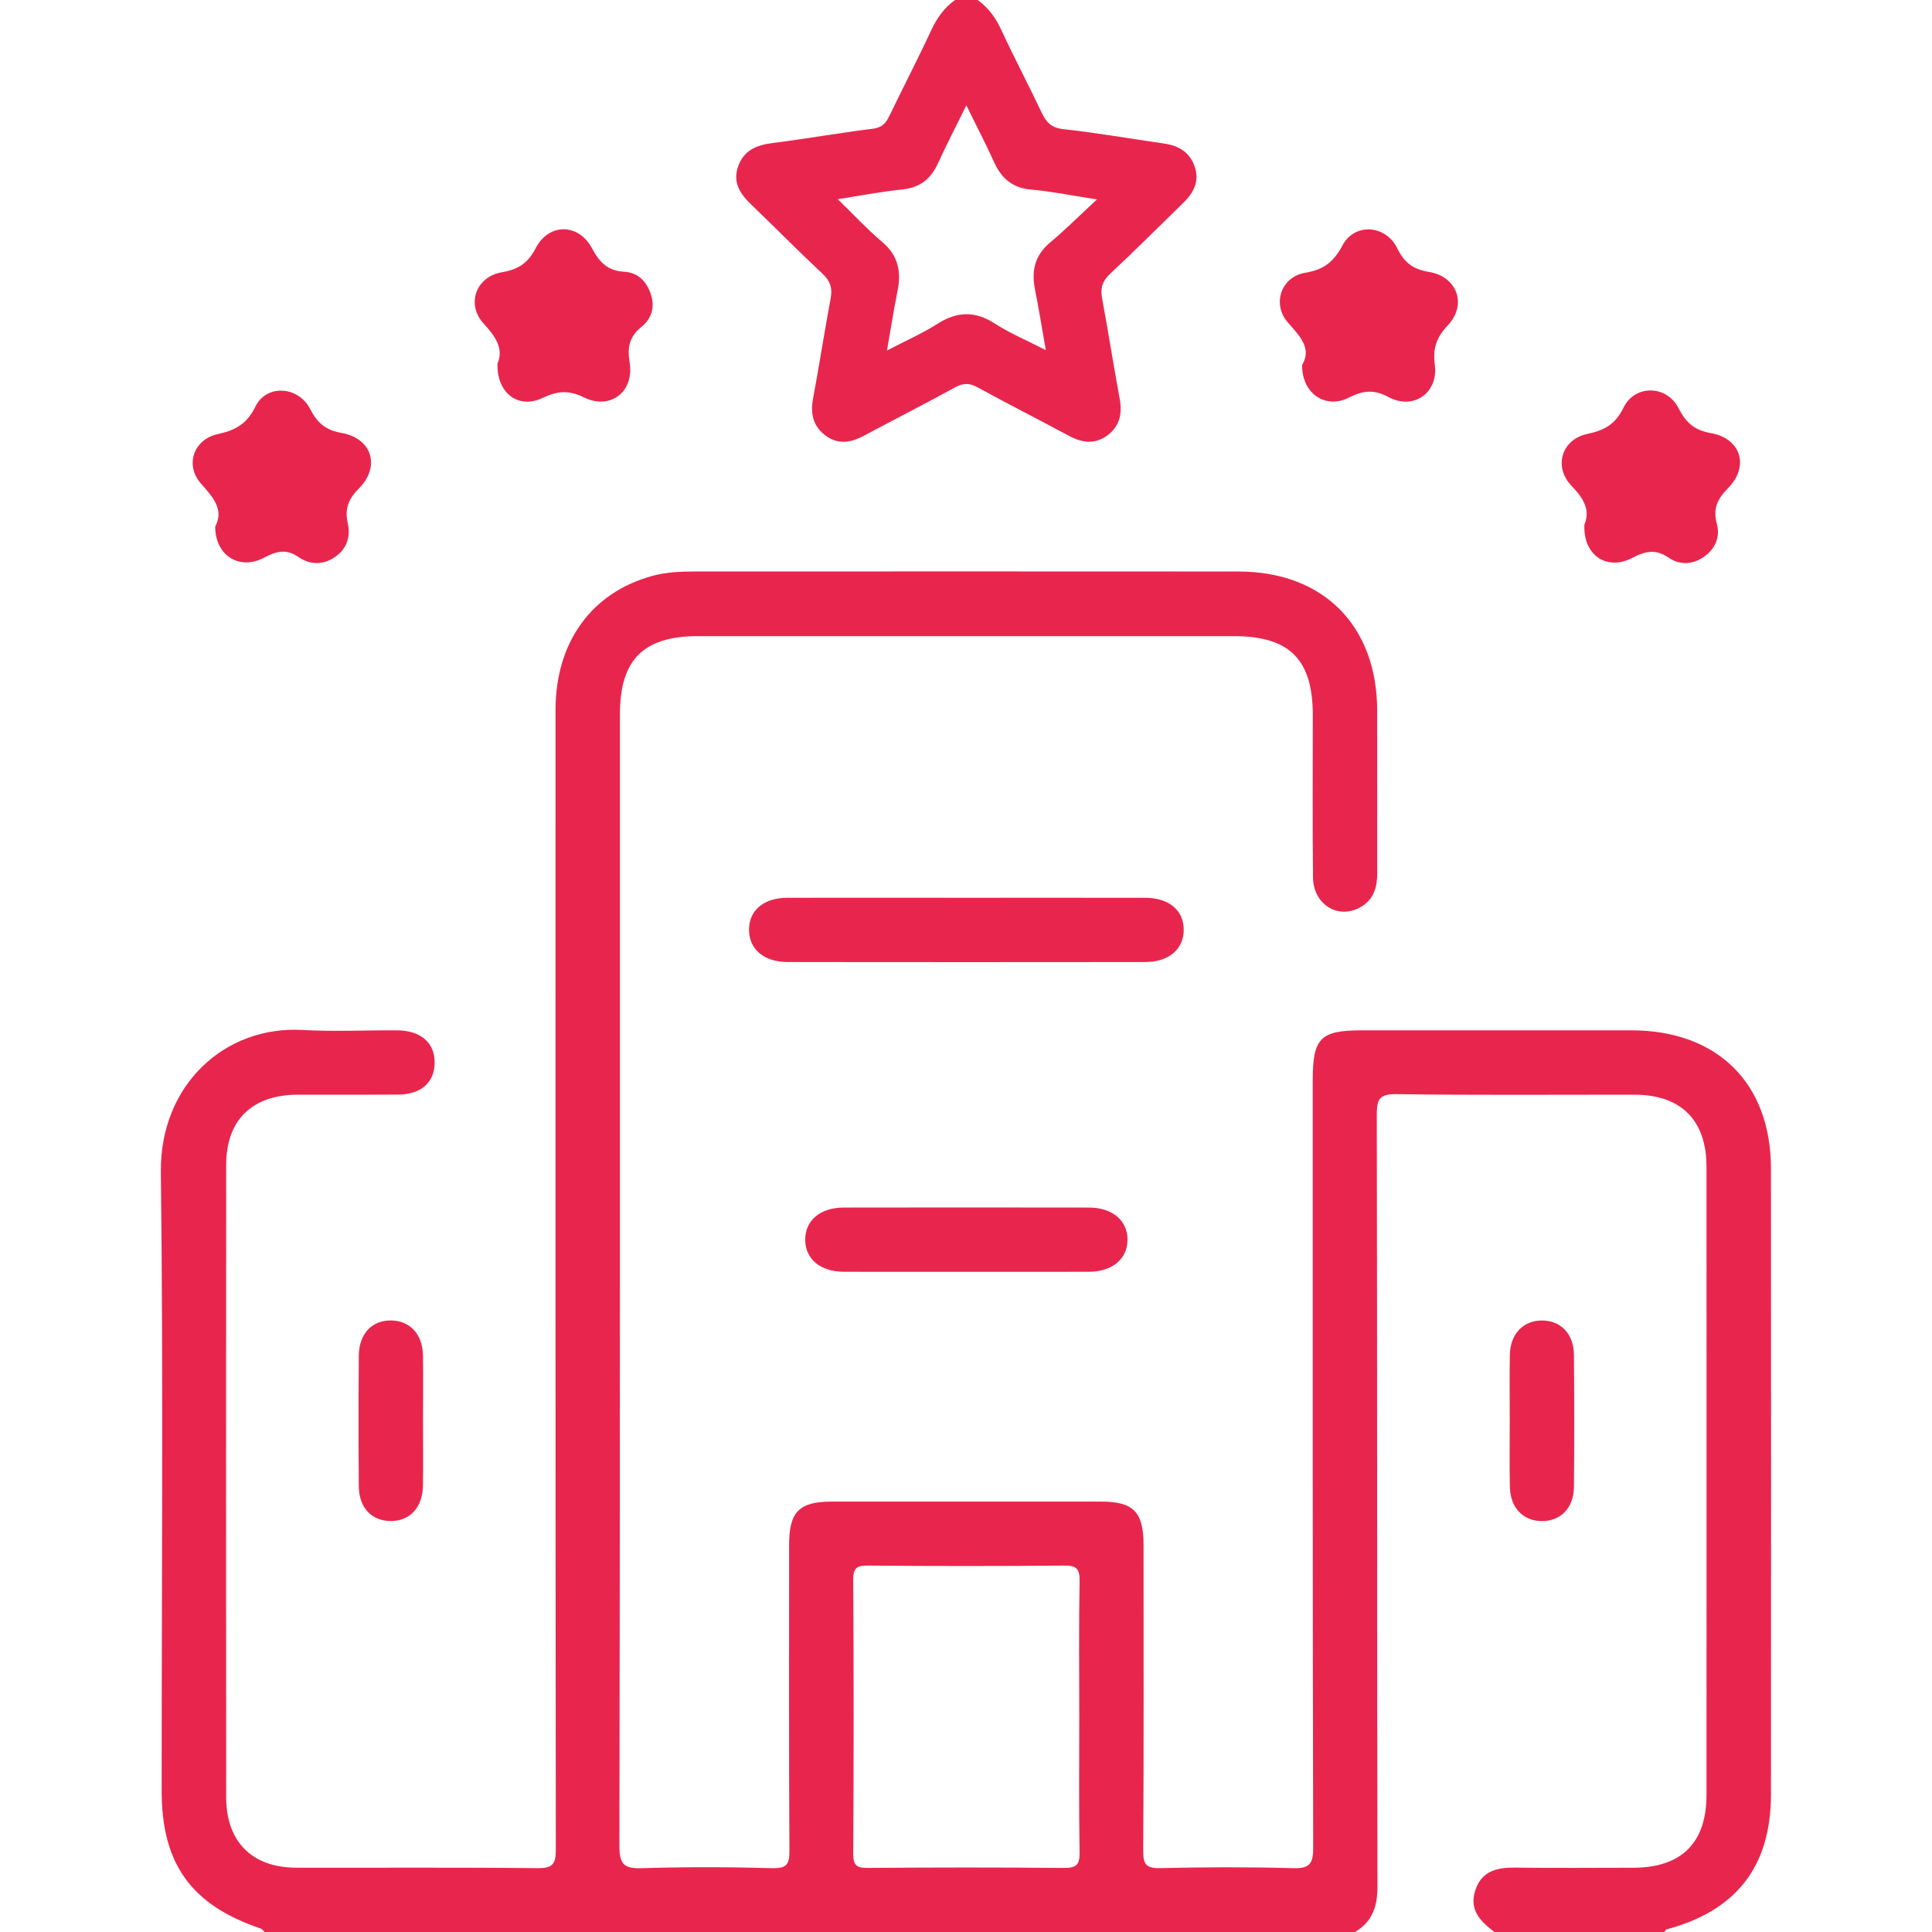
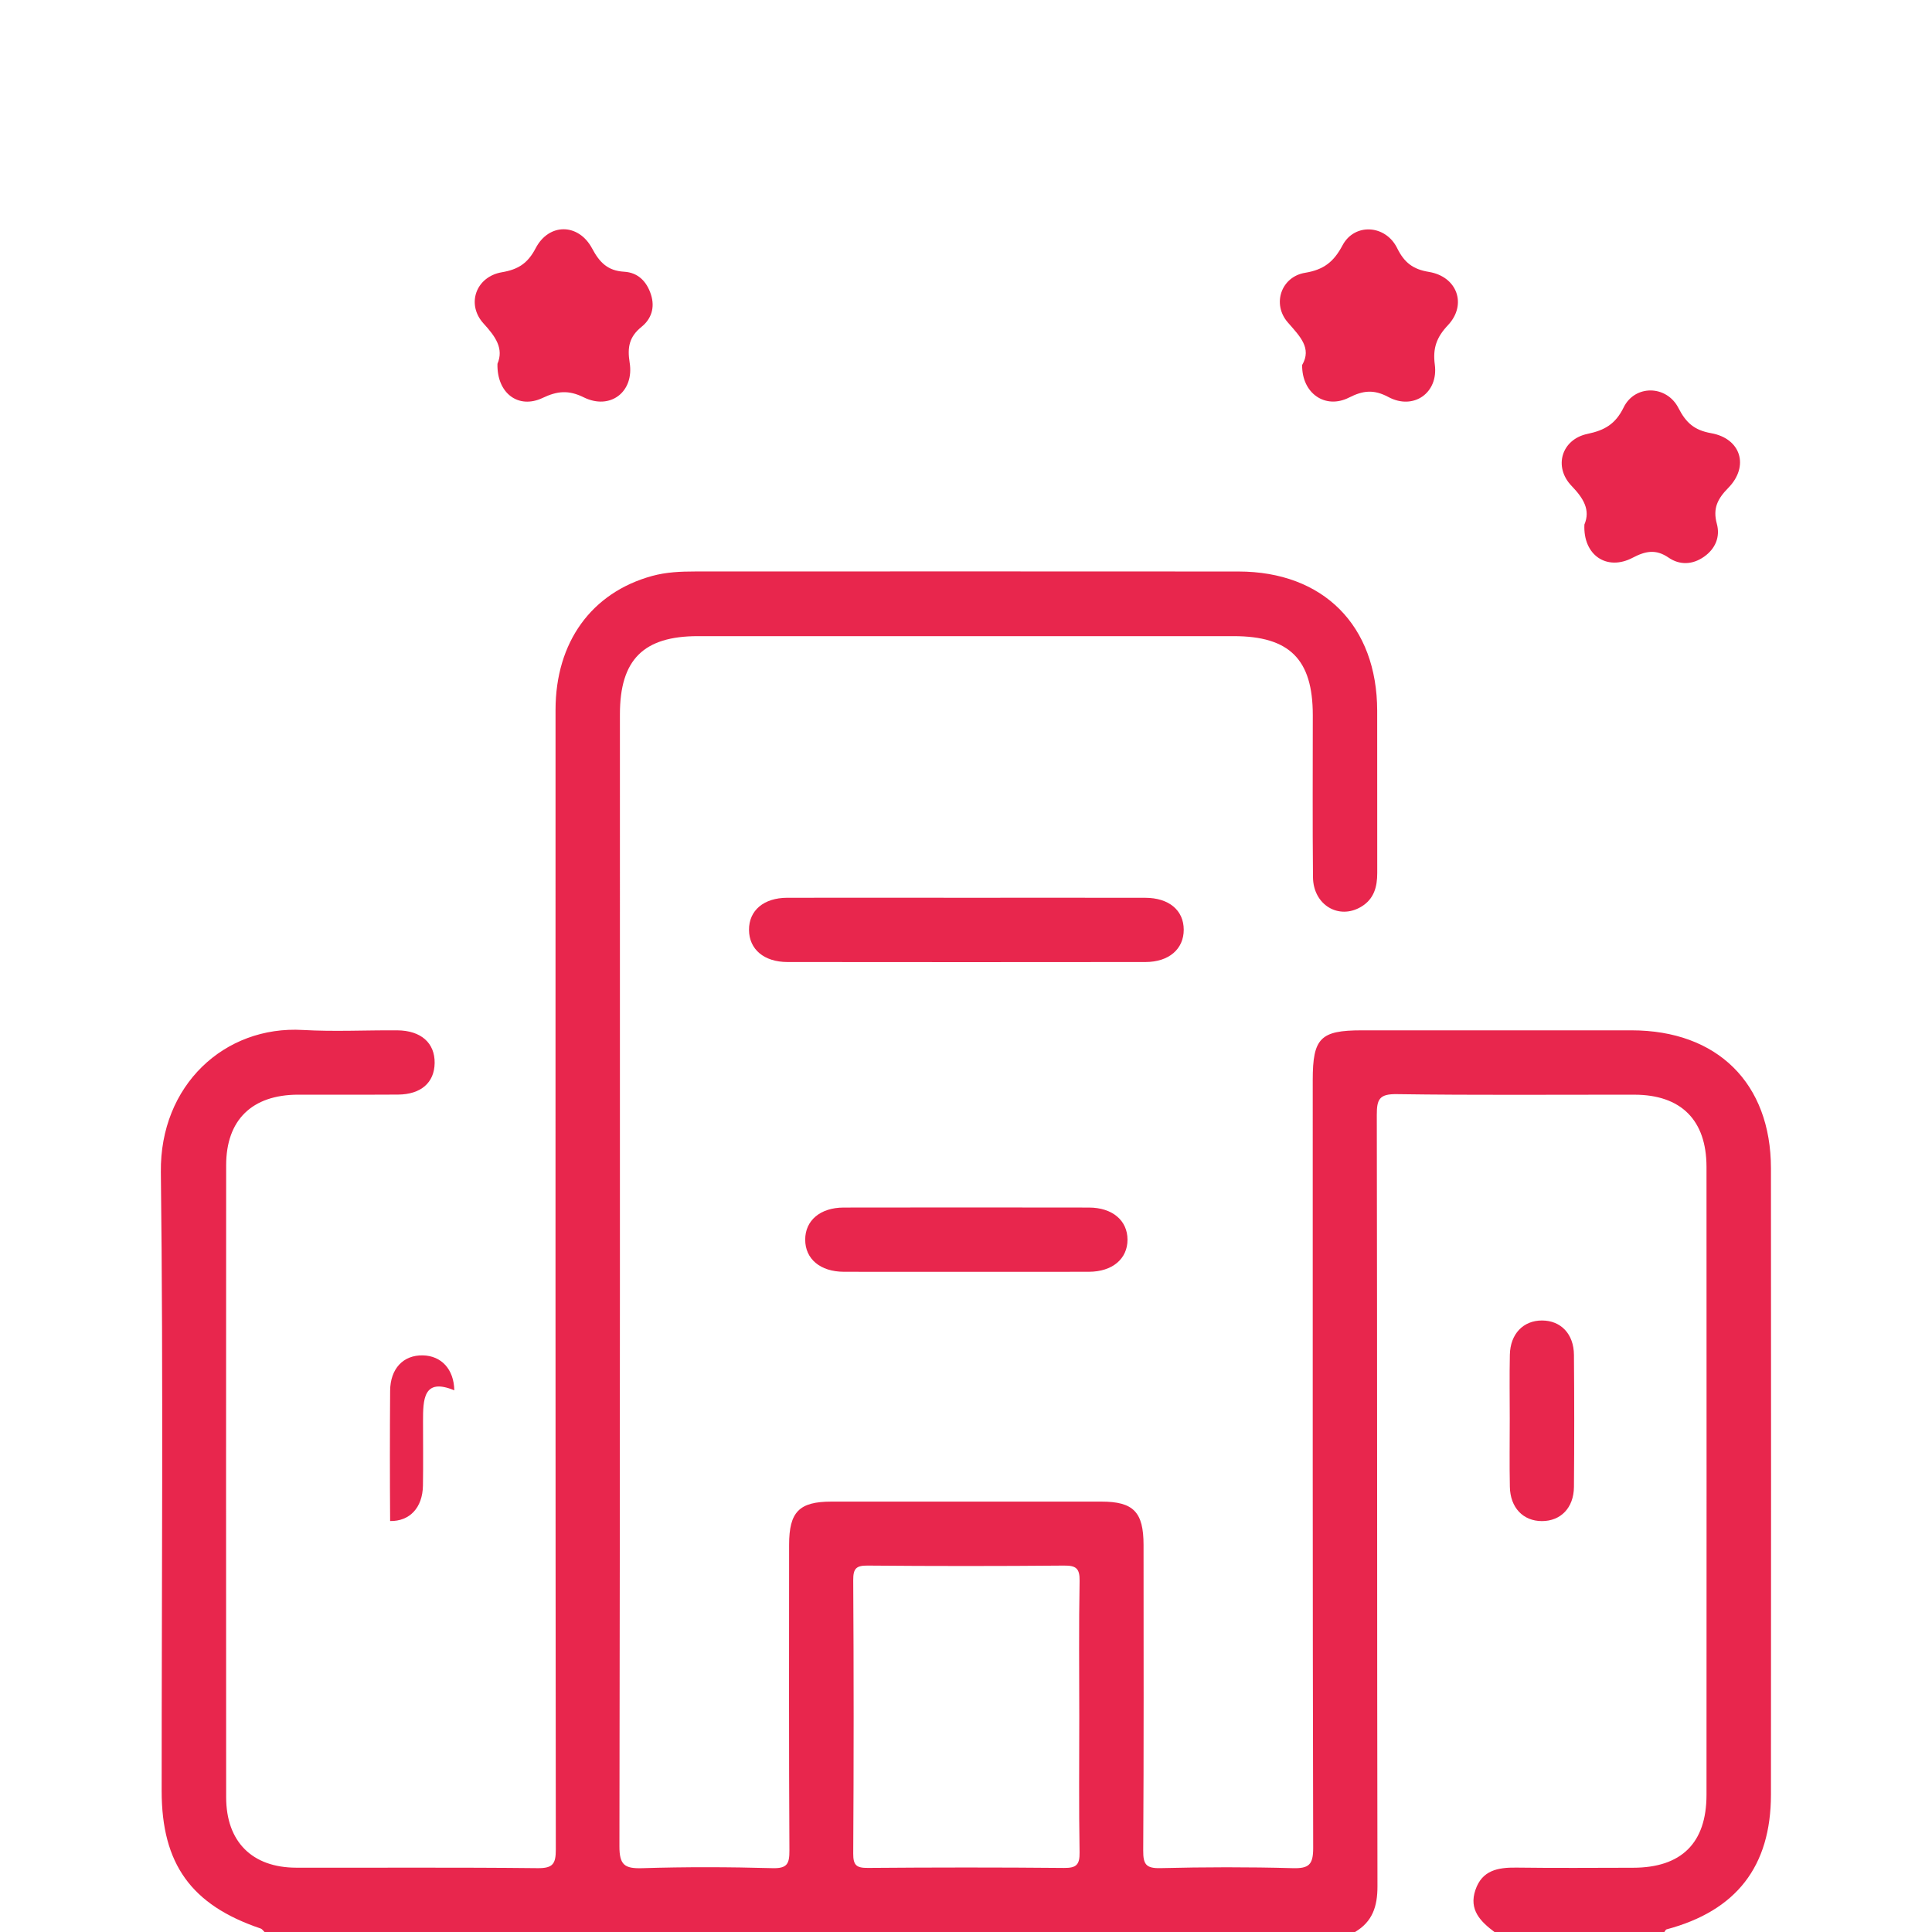
<svg xmlns="http://www.w3.org/2000/svg" version="1.1" id="Layer_1" x="0px" y="0px" width="70px" height="70px" viewBox="0 0 70 70" enable-background="new 0 0 70 70" xml:space="preserve">
  <g>
    <path fill-rule="evenodd" clip-rule="evenodd" fill="#E8264D" d="M9.584,70c-0.046-0.044-0.086-0.108-0.141-0.127   c-2.51-0.847-3.585-2.335-3.586-4.982C5.856,57.417,5.919,49.943,5.828,42.47c-0.038-3.154,2.312-5.317,5.147-5.152   c1.136,0.065,2.277,0.005,3.417,0.013c0.862,0.006,1.368,0.458,1.356,1.188c-0.011,0.708-0.495,1.134-1.328,1.14   c-1.207,0.008-2.415-0.001-3.622,0.003c-1.667,0.005-2.604,0.914-2.604,2.558c-0.004,7.633-0.004,15.266,0,22.899   c0.001,1.609,0.94,2.548,2.539,2.551c2.917,0.006,5.833-0.015,8.75,0.017c0.553,0.006,0.656-0.162,0.655-0.677   c-0.014-13.763-0.012-27.524-0.01-41.287c0-2.455,1.303-4.252,3.5-4.855c0.511-0.14,1.033-0.162,1.557-0.162   c6.563-0.001,13.124-0.005,19.686,0.001c3.08,0.003,5.023,1.962,5.027,5.045c0.003,1.959-0.001,3.919,0.002,5.878   c0.001,0.507-0.119,0.949-0.586,1.226c-0.81,0.481-1.732-0.07-1.742-1.071c-0.02-1.959-0.006-3.919-0.007-5.878   c-0.001-2.017-0.843-2.858-2.866-2.858c-6.471,0-12.941,0-19.413,0c-1.973,0-2.825,0.854-2.825,2.828   c0,13.671,0.006,27.343-0.018,41.014c-0.002,0.685,0.191,0.816,0.827,0.797c1.57-0.049,3.145-0.044,4.716-0.001   c0.541,0.016,0.619-0.163,0.616-0.646c-0.021-3.691-0.012-7.383-0.011-11.074c0.001-1.189,0.364-1.561,1.537-1.561   c3.259-0.002,6.516-0.002,9.774,0c1.164,0,1.53,0.376,1.531,1.568c0.001,3.691,0.011,7.383-0.012,11.074   c-0.003,0.499,0.1,0.651,0.625,0.638c1.594-0.039,3.19-0.043,4.784,0.001c0.59,0.017,0.751-0.119,0.749-0.735   c-0.022-9.273-0.016-18.548-0.016-27.821c0-1.518,0.278-1.8,1.774-1.8c3.259,0,6.517-0.001,9.775,0   c3.109,0.001,5.051,1.914,5.053,5.001c0.006,7.564,0.005,15.129,0,22.693c-0.002,2.602-1.259,4.209-3.783,4.88   c-0.032,0.008-0.053,0.063-0.079,0.098c-2.051,0-4.102,0-6.152,0c-0.51-0.382-0.938-0.809-0.694-1.525   c0.241-0.716,0.816-0.819,1.479-0.811c1.412,0.019,2.824,0.007,4.236,0.005c1.751-0.003,2.657-0.897,2.658-2.639   c0.003-7.585,0.003-15.17,0-22.755c-0.001-1.695-0.922-2.613-2.614-2.615c-2.87-0.003-5.74,0.022-8.609-0.02   c-0.635-0.009-0.724,0.189-0.723,0.757c0.018,9.316,0.007,18.632,0.024,27.948c0.001,0.726-0.181,1.281-0.816,1.654   C35.925,70,22.755,70,9.584,70z M39.104,62.198c0-1.64-0.019-3.279,0.012-4.919c0.008-0.461-0.136-0.559-0.57-0.555   c-2.368,0.021-4.736,0.021-7.104,0c-0.418-0.004-0.53,0.102-0.528,0.527c0.02,3.302,0.02,6.604,0,9.905   c-0.003,0.432,0.122,0.526,0.534,0.522c2.368-0.019,4.737-0.021,7.104,0.001c0.449,0.005,0.57-0.118,0.563-0.564   C39.087,65.477,39.104,63.837,39.104,62.198z" />
-     <path fill-rule="evenodd" clip-rule="evenodd" fill="#E8264D" d="M35.423,0c0.391,0.281,0.655,0.647,0.859,1.089   c0.466,1.008,0.987,1.992,1.462,2.997c0.168,0.355,0.354,0.547,0.79,0.594c1.22,0.132,2.43,0.348,3.645,0.521   c0.541,0.078,0.945,0.325,1.116,0.863c0.165,0.521-0.055,0.929-0.419,1.284c-0.88,0.857-1.749,1.727-2.647,2.565   c-0.284,0.265-0.369,0.52-0.299,0.895c0.226,1.206,0.411,2.419,0.636,3.625c0.101,0.54,0.016,0.998-0.438,1.338   c-0.459,0.343-0.924,0.275-1.404,0.017c-1.099-0.592-2.213-1.155-3.308-1.755c-0.293-0.161-0.513-0.16-0.807,0   c-1.094,0.601-2.208,1.165-3.308,1.755c-0.479,0.257-0.944,0.332-1.403-0.017c-0.449-0.342-0.539-0.796-0.438-1.339   c0.227-1.206,0.411-2.419,0.637-3.625c0.07-0.375-0.017-0.629-0.3-0.894c-0.881-0.823-1.729-1.683-2.597-2.52   c-0.384-0.37-0.647-0.775-0.468-1.329c0.193-0.599,0.656-0.805,1.249-0.88c1.218-0.154,2.428-0.368,3.645-0.52   c0.327-0.041,0.468-0.194,0.595-0.458c0.502-1.042,1.037-2.069,1.523-3.119C33.95,0.648,34.211,0.279,34.604,0   C34.877,0,35.15,0,35.423,0z M35.013,3.818c-0.39,0.791-0.726,1.435-1.026,2.095c-0.259,0.568-0.65,0.887-1.292,0.951   c-0.737,0.073-1.467,0.218-2.341,0.354c0.6,0.582,1.076,1.097,1.608,1.547c0.579,0.489,0.701,1.071,0.558,1.774   c-0.14,0.686-0.246,1.378-0.383,2.16c0.665-0.347,1.271-0.612,1.822-0.963c0.714-0.453,1.364-0.479,2.087-0.012   c0.555,0.358,1.173,0.617,1.846,0.962c-0.143-0.807-0.253-1.501-0.391-2.19c-0.136-0.679-0.012-1.244,0.548-1.711   c0.545-0.454,1.047-0.959,1.696-1.56c-0.954-0.147-1.664-0.293-2.382-0.355c-0.675-0.059-1.074-0.4-1.342-0.989   C35.724,5.227,35.392,4.589,35.013,3.818z" />
    <path fill-rule="evenodd" clip-rule="evenodd" fill="#E8264D" d="M35.009,32.528c2.162,0,4.324-0.003,6.487,0.001   c0.857,0.001,1.391,0.452,1.393,1.154s-0.537,1.172-1.385,1.173c-4.324,0.005-8.648,0.005-12.972,0   c-0.853-0.001-1.391-0.463-1.394-1.165c-0.004-0.703,0.531-1.161,1.385-1.163C30.685,32.524,32.847,32.528,35.009,32.528z" />
    <path fill-rule="evenodd" clip-rule="evenodd" fill="#E8264D" d="M47.179,13.225c0.359-0.614-0.083-1.042-0.521-1.545   c-0.577-0.663-0.241-1.653,0.628-1.796c0.678-0.112,1.038-0.396,1.357-0.997c0.434-0.815,1.559-0.749,1.979,0.104   c0.259,0.526,0.575,0.767,1.151,0.861c1.023,0.168,1.391,1.184,0.688,1.931c-0.413,0.438-0.554,0.834-0.475,1.431   c0.135,1.021-0.771,1.658-1.68,1.172c-0.531-0.284-0.919-0.239-1.429,0.019C48.026,14.837,47.167,14.261,47.179,13.225z" />
    <path fill-rule="evenodd" clip-rule="evenodd" fill="#E8264D" d="M18.024,13.181c0.233-0.55-0.064-0.979-0.499-1.454   c-0.643-0.699-0.283-1.703,0.66-1.863c0.593-0.101,0.938-0.325,1.223-0.871c0.482-0.923,1.557-0.912,2.048,0.014   c0.271,0.51,0.57,0.804,1.157,0.838c0.504,0.029,0.819,0.352,0.973,0.829c0.15,0.467,0.015,0.88-0.342,1.168   c-0.44,0.356-0.521,0.731-0.431,1.292c0.174,1.067-0.706,1.735-1.663,1.262c-0.552-0.272-0.958-0.231-1.493,0.023   C18.782,14.833,17.997,14.247,18.024,13.181z" />
-     <path fill-rule="evenodd" clip-rule="evenodd" fill="#E8264D" d="M7.798,19.077c0.322-0.603-0.064-1.046-0.514-1.553   c-0.595-0.669-0.274-1.604,0.608-1.796c0.639-0.139,1.053-0.366,1.361-0.996c0.4-0.816,1.551-0.75,1.982,0.084   c0.26,0.502,0.551,0.765,1.137,0.869c1.112,0.196,1.424,1.225,0.625,2.021c-0.384,0.383-0.509,0.743-0.396,1.252   c0.107,0.48-0.028,0.913-0.442,1.208c-0.437,0.312-0.921,0.308-1.345,0.016c-0.447-0.307-0.801-0.212-1.244,0.023   C8.685,20.676,7.795,20.138,7.798,19.077z" />
    <path fill-rule="evenodd" clip-rule="evenodd" fill="#E8264D" d="M57.406,19.005c0.222-0.523-0.026-0.945-0.462-1.397   c-0.669-0.692-0.366-1.69,0.572-1.887c0.623-0.131,1.014-0.353,1.311-0.958c0.408-0.834,1.558-0.814,1.985,0.018   c0.272,0.531,0.57,0.805,1.185,0.914c1.081,0.191,1.39,1.2,0.621,1.983c-0.391,0.398-0.564,0.744-0.414,1.299   c0.128,0.471-0.049,0.905-0.466,1.196c-0.415,0.291-0.878,0.308-1.282,0.031c-0.463-0.317-0.837-0.24-1.306,0.006   C58.221,20.697,57.352,20.118,57.406,19.005z" />
    <path fill-rule="evenodd" clip-rule="evenodd" fill="#E8264D" d="M34.945,46.08c-1.458,0-2.916,0.004-4.375-0.001   c-0.851-0.004-1.396-0.465-1.396-1.163c-0.001-0.697,0.546-1.163,1.395-1.164c2.962-0.005,5.924-0.005,8.886,0   c0.848,0.001,1.396,0.467,1.397,1.163c0,0.696-0.547,1.16-1.396,1.164C37.953,46.083,36.449,46.08,34.945,46.08z" />
-     <path fill-rule="evenodd" clip-rule="evenodd" fill="#E8264D" d="M15.327,51.502c0,0.774,0.01,1.55-0.003,2.324   c-0.013,0.803-0.482,1.297-1.189,1.284c-0.683-0.013-1.13-0.492-1.135-1.265c-0.011-1.572-0.011-3.145,0-4.717   c0.005-0.804,0.476-1.299,1.183-1.285c0.674,0.013,1.128,0.502,1.142,1.266C15.338,49.907,15.327,50.705,15.327,51.502z" />
+     <path fill-rule="evenodd" clip-rule="evenodd" fill="#E8264D" d="M15.327,51.502c0,0.774,0.01,1.55-0.003,2.324   c-0.013,0.803-0.482,1.297-1.189,1.284c-0.011-1.572-0.011-3.145,0-4.717   c0.005-0.804,0.476-1.299,1.183-1.285c0.674,0.013,1.128,0.502,1.142,1.266C15.338,49.907,15.327,50.705,15.327,51.502z" />
    <path fill-rule="evenodd" clip-rule="evenodd" fill="#E8264D" d="M54.701,51.407c0-0.774-0.013-1.55,0.004-2.324   c0.016-0.754,0.487-1.241,1.166-1.239c0.68,0.001,1.15,0.486,1.156,1.245c0.013,1.595,0.014,3.189,0,4.785   c-0.007,0.758-0.479,1.239-1.162,1.238c-0.679-0.001-1.146-0.485-1.16-1.244C54.688,53.048,54.701,52.227,54.701,51.407z" />
  </g>
</svg>